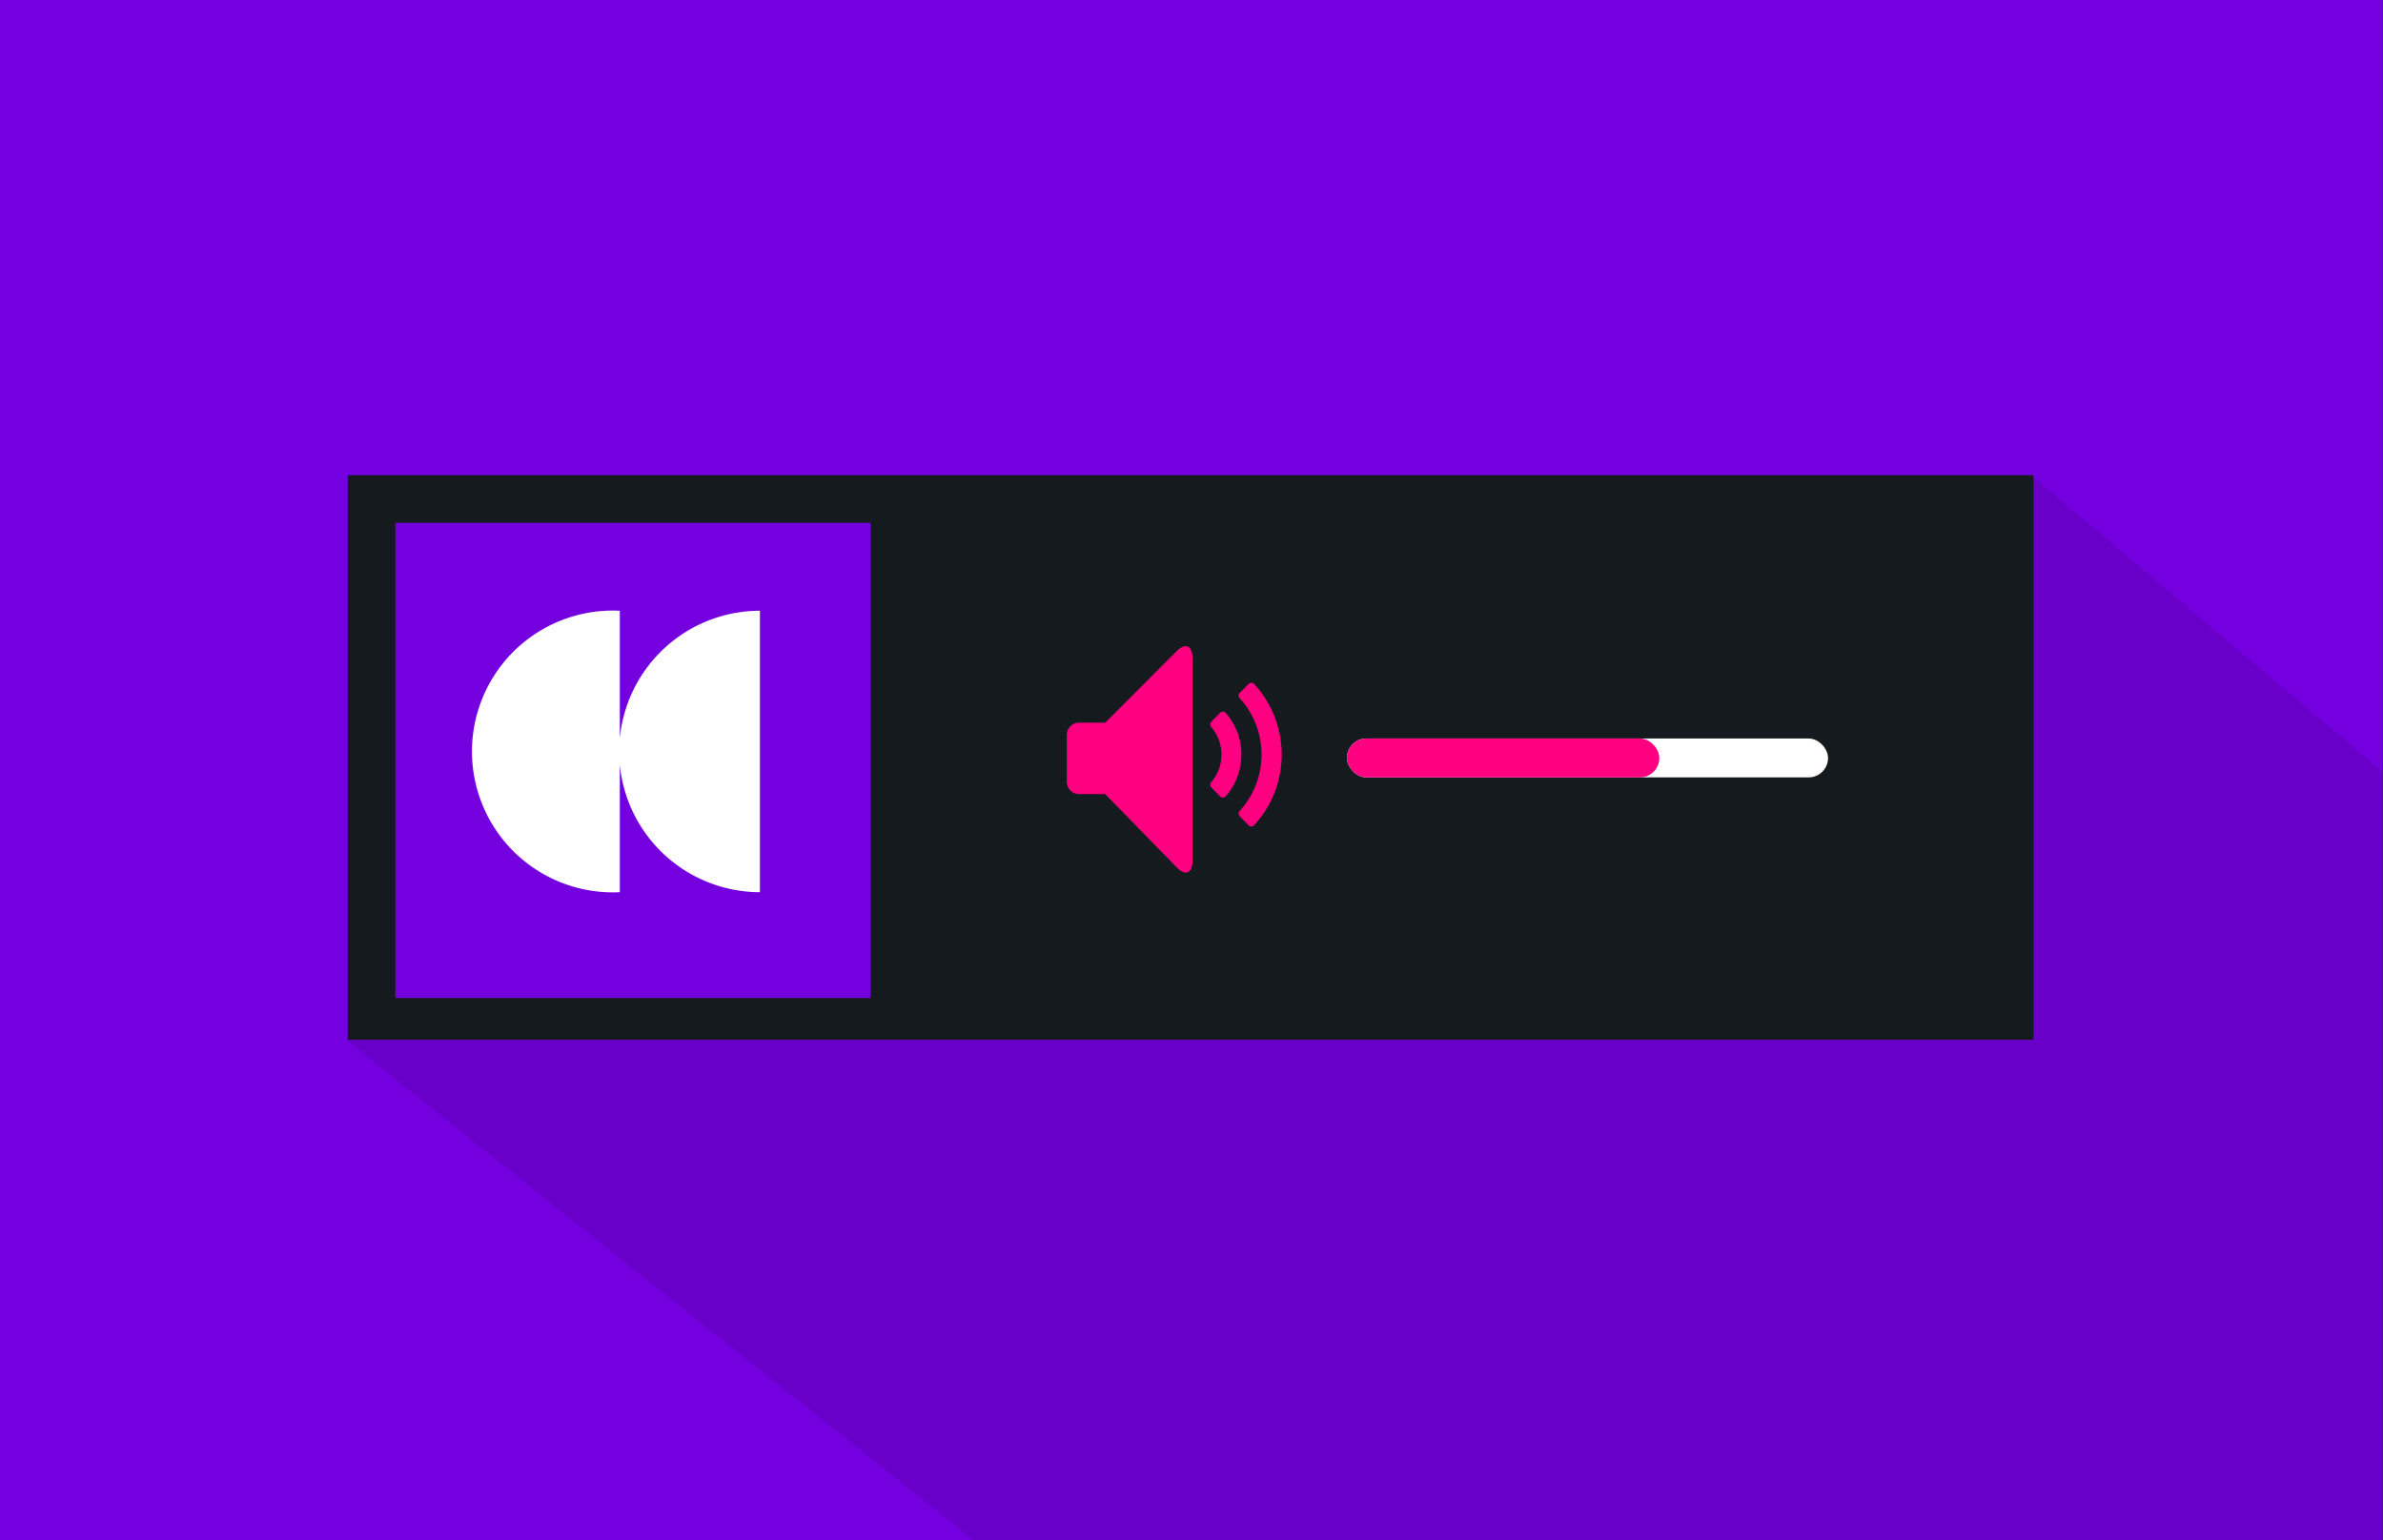
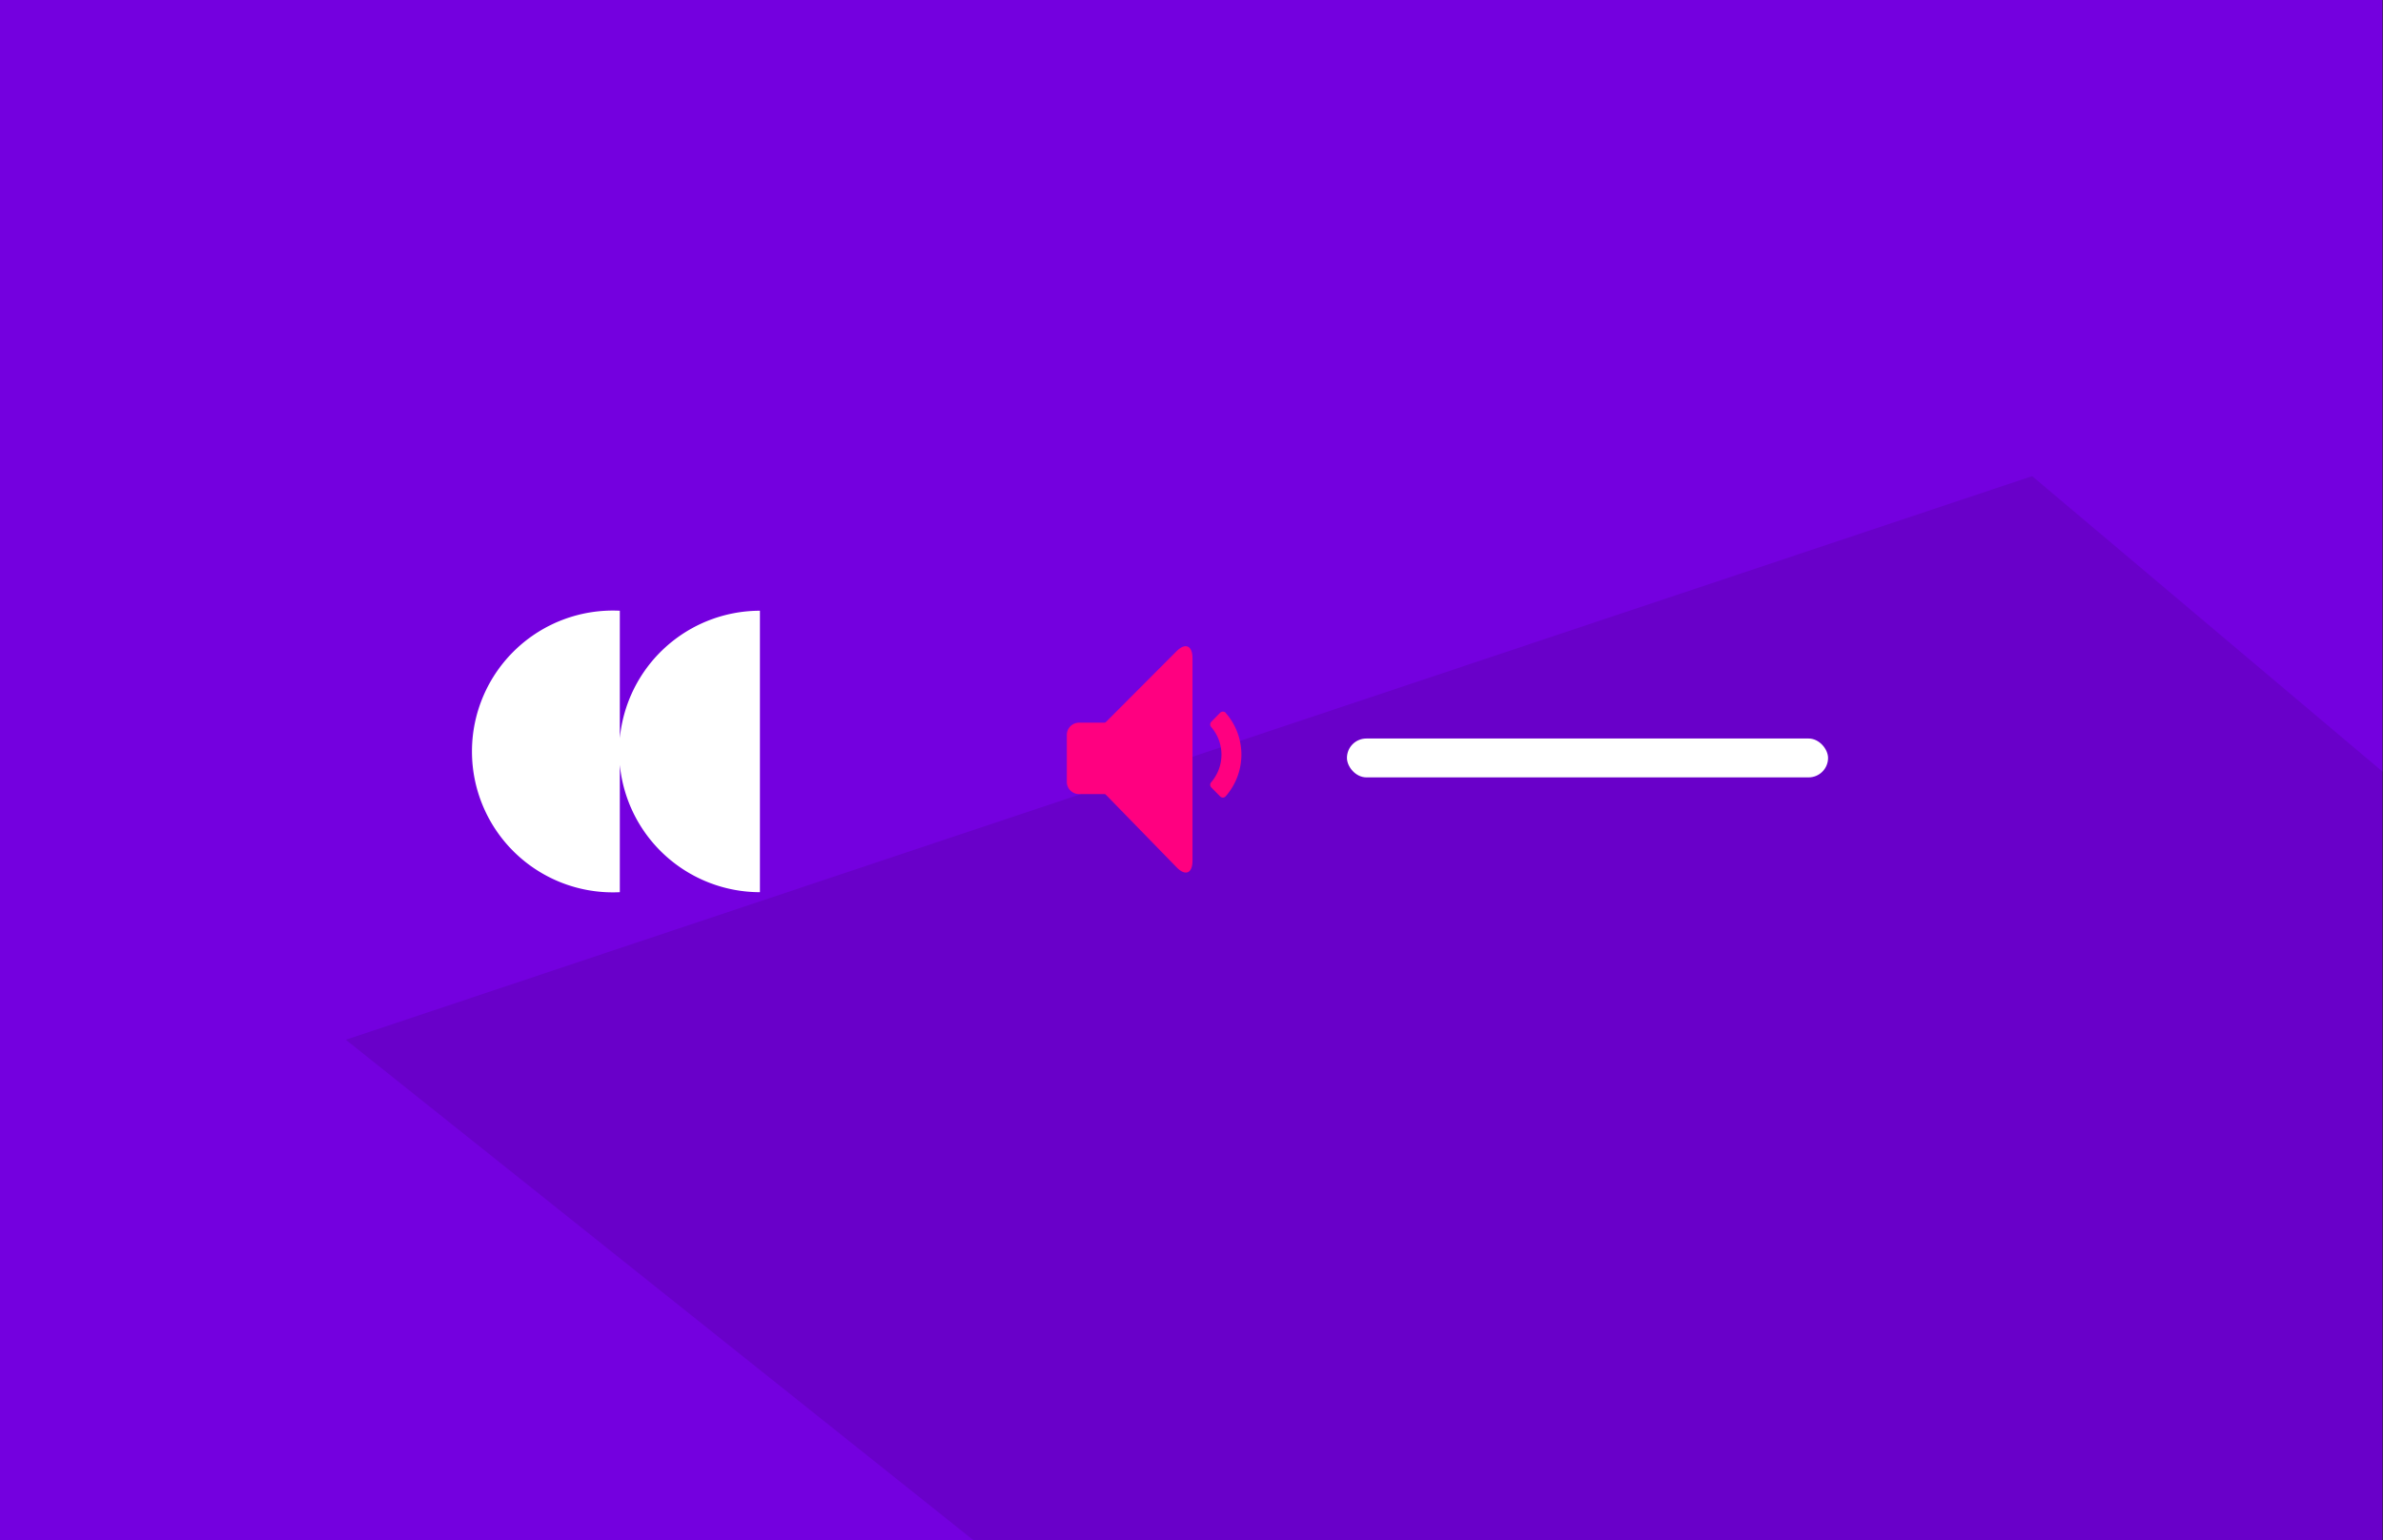
<svg xmlns="http://www.w3.org/2000/svg" viewBox="0 0 490.35 317">
  <rect x="0" y="0" width="490.35" height="317" fill="#333333" stroke="none" />
  <defs>
    <style>.cls-1{fill:#7400df;}.cls-2{opacity:0.1;}.cls-3{fill:#151a1e;}.cls-4{fill:#fff;}.cls-5{fill:#ff0080;}</style>
  </defs>
  <g id="Layer_2" data-name="Layer 2">
    <g id="_ÎÓÈ_1" data-name="—ÎÓÈ_1">
      <rect class="cls-1" width="490.23" height="317" />
      <polygon class="cls-2" points="71.16 214 200.3 317 490.36 317 490.36 158.9 418.16 98 71.16 214" />
-       <rect class="cls-3" x="71.56" y="97.8" width="346.84" height="116.2" />
-       <rect class="cls-1" x="81.36" y="107.6" width="97.8" height="97.8" />
      <path class="cls-4" d="M127.54,151.93V125.7a29,29,0,1,0,0,57.93V157.41a29,29,0,0,0,28.83,26.22V125.7A29,29,0,0,0,127.54,151.93Z" />
      <path class="cls-5" d="M228,151.27v12.17H222a2.52,2.52,0,0,1-2.48-2.53v-9.64a2.52,2.52,0,0,1,2.48-2.53H228Z" />
      <path class="cls-5" d="M245.38,177.15c0,2.62-1.47,3.23-3.27,1.36L227.29,163.3V148.88l14.78-14.82c1.82-1.85,3.31-1.22,3.31,1.4Z" />
      <path class="cls-5" d="M252.24,146.73a.8.8,0,0,0-.58-.26.78.78,0,0,0-.59.23l-1.83,1.86a.8.8,0,0,0,0,1.09,8.69,8.69,0,0,1,0,11.33.79.79,0,0,0,0,1.08l1.83,1.86a.8.8,0,0,0,.57.24h0a.79.79,0,0,0,.57-.27,13,13,0,0,0,0-17.16Z" />
-       <path class="cls-5" d="M258.08,140.78a.76.76,0,0,0-.57-.25.79.79,0,0,0-.58.23l-1.83,1.85a.79.79,0,0,0,0,1.1,17.23,17.23,0,0,1,0,23.2.79.79,0,0,0,0,1.1l1.83,1.86a.79.79,0,0,0,.57.23h0a.76.76,0,0,0,.57-.25,21.47,21.47,0,0,0,0-29.07Z" />
      <rect class="cls-4" x="277.16" y="152" width="99" height="8" rx="4" />
-       <rect class="cls-5" x="277.16" y="152" width="64.28" height="8" rx="4" />
    </g>
  </g>
</svg>